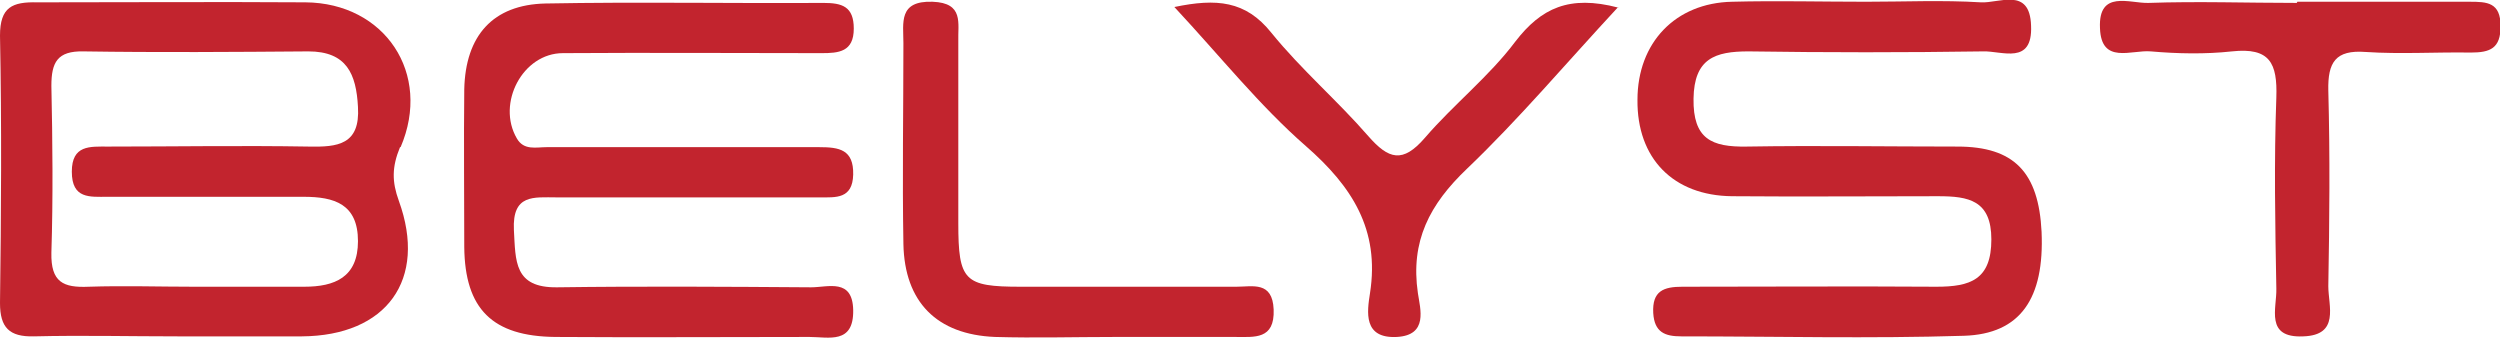
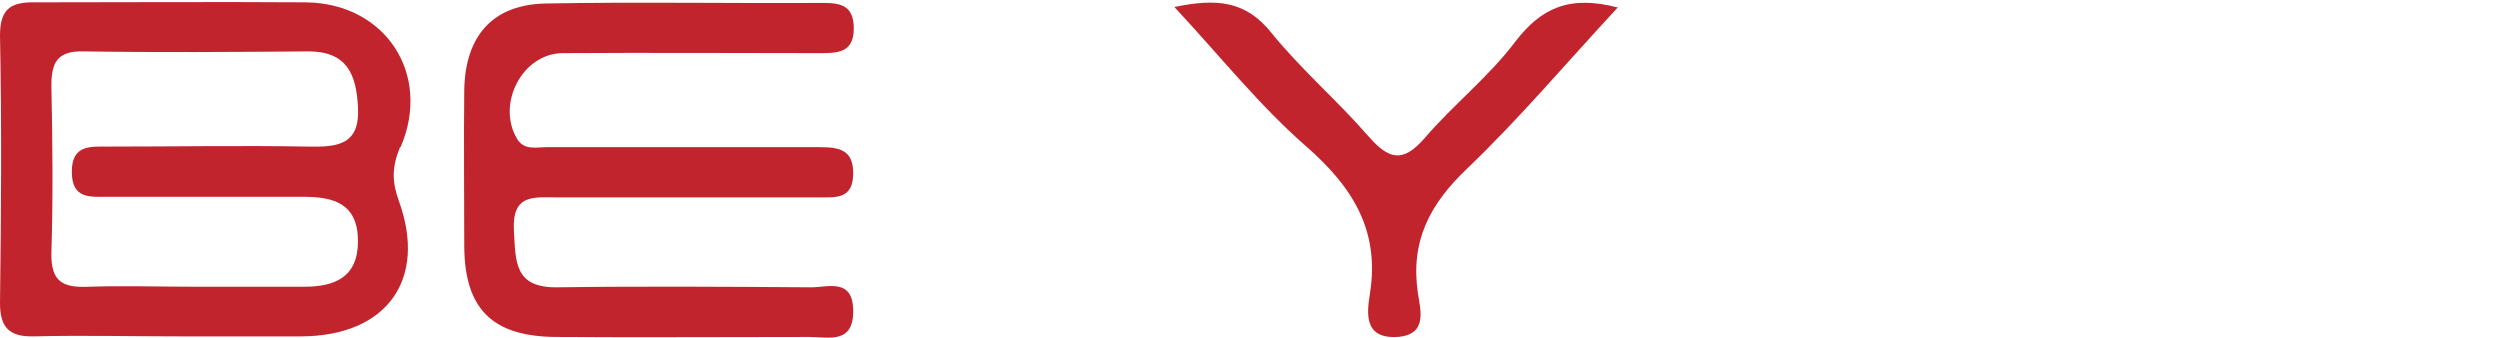
<svg xmlns="http://www.w3.org/2000/svg" id="Layer_2" viewBox="0 0 42.81 5.78">
  <defs>
    <style>
      .cls-1 {
        fill: #c2242e;
        stroke-width: 0px;
      }
    </style>
  </defs>
  <g id="Layer_1-2">
    <g>
      <path class="cls-1" d="m11.73,2.52c.77,0,1.53,0,2.3,0,.34,0,.59.04.58.47-.01.42-.3.39-.57.39-1.5,0-3.01,0-4.51,0-.39,0-.76-.06-.73.56.03.53,0,.99.74.98,1.45-.02,2.9-.01,4.35,0,.29,0,.71-.16.72.39.01.59-.42.46-.75.46-1.45,0-2.9.01-4.35,0-1.08-.01-1.55-.48-1.56-1.54,0-.9-.01-1.8,0-2.7.02-.92.49-1.45,1.39-1.47,1.59-.03,3.17,0,4.76-.01.32,0,.52.06.52.44,0,.4-.26.42-.55.42-1.48,0-2.95-.01-4.43,0-.69,0-1.14.86-.79,1.46.12.21.33.15.51.15.79,0,1.59,0,2.38,0h0Z" />
-       <path class="cls-1" d="m31.95.03c.66,0,1.31-.03,1.97.01.31.02.84-.27.86.4.03.68-.5.43-.82.44-1.34.02-2.68.02-4.02,0-.57,0-.93.12-.94.81-.01.69.31.83.91.82,1.2-.02,2.41,0,3.61,0,.97,0,1.39.44,1.44,1.46.05,1.14-.36,1.75-1.33,1.78-1.61.05-3.23.01-4.84.01-.28,0-.46-.07-.48-.4-.02-.38.18-.45.5-.45,1.45,0,2.9-.01,4.35,0,.58,0,.94-.12.94-.81,0-.67-.39-.74-.91-.74-1.18,0-2.35.01-3.53,0-1.01-.01-1.63-.65-1.62-1.65,0-.98.65-1.66,1.62-1.68.76-.02,1.53,0,2.3,0h0Z" />
      <path class="cls-1" d="m27.71.12c-.9.97-1.7,1.92-2.59,2.77-.64.61-.97,1.24-.84,2.13.04.27.18.72-.36.75-.58.03-.51-.43-.46-.75.17-1.09-.31-1.83-1.1-2.52-.79-.69-1.45-1.52-2.25-2.38.72-.15,1.22-.11,1.66.44.51.63,1.13,1.16,1.66,1.77.35.4.59.47.97.03.49-.57,1.1-1.05,1.55-1.65.44-.57.92-.8,1.76-.58Z" />
-       <path class="cls-1" d="m39.34.03c.98,0,1.96,0,2.95,0,.3,0,.53.01.53.42,0,.38-.18.45-.51.45-.6-.01-1.2.03-1.8-.01-.52-.04-.65.18-.64.66.03,1.12.02,2.23,0,3.35,0,.34.2.84-.43.86-.66.03-.45-.48-.46-.82-.02-1.09-.04-2.18,0-3.27.02-.59-.11-.86-.76-.79-.46.05-.93.04-1.39,0-.33-.03-.85.23-.87-.4-.03-.66.51-.42.83-.43.84-.03,1.69,0,2.54,0h0Z" />
-       <path class="cls-1" d="m19.09,5.77c-.68,0-1.37.02-2.05,0-1-.04-1.55-.6-1.57-1.59-.02-1.15,0-2.29,0-3.44,0-.35-.09-.73.5-.71.54.02.43.37.44.68,0,1.04,0,2.07,0,3.11,0,.99.1,1.09,1.07,1.09,1.23,0,2.46,0,3.69,0,.28,0,.62-.1.64.39.02.52-.33.47-.66.47-.68,0-1.37,0-2.05,0h0Z" />
      <path class="cls-1" d="m6.86,2.52C7.4,1.26,6.59.05,5.23.04c-1.53-.01-3.06,0-4.59,0C.21.03,0,.12,0,.61c.03,1.53.02,3.06,0,4.58,0,.42.16.58.58.57.82-.02,1.64,0,2.46,0,.71,0,1.42,0,2.13,0,1.45-.01,2.15-.97,1.66-2.32-.12-.33-.12-.58.02-.92Zm-5.02.85c1.12,0,2.24,0,3.36,0,.52,0,.93.12.93.76,0,.62-.4.78-.92.78-.63,0-1.26,0-1.89,0-.6,0-1.2-.02-1.8,0-.44.02-.65-.08-.64-.58.03-.95.02-1.91,0-2.86,0-.4.1-.6.55-.59,1.28.02,2.57.01,3.85,0,.66,0,.82.39.85.95.04.65-.35.69-.84.68-1.15-.02-2.3,0-3.44,0-.31,0-.62-.03-.62.43,0,.47.31.43.61.43Z" />
    </g>
  </g>
</svg>